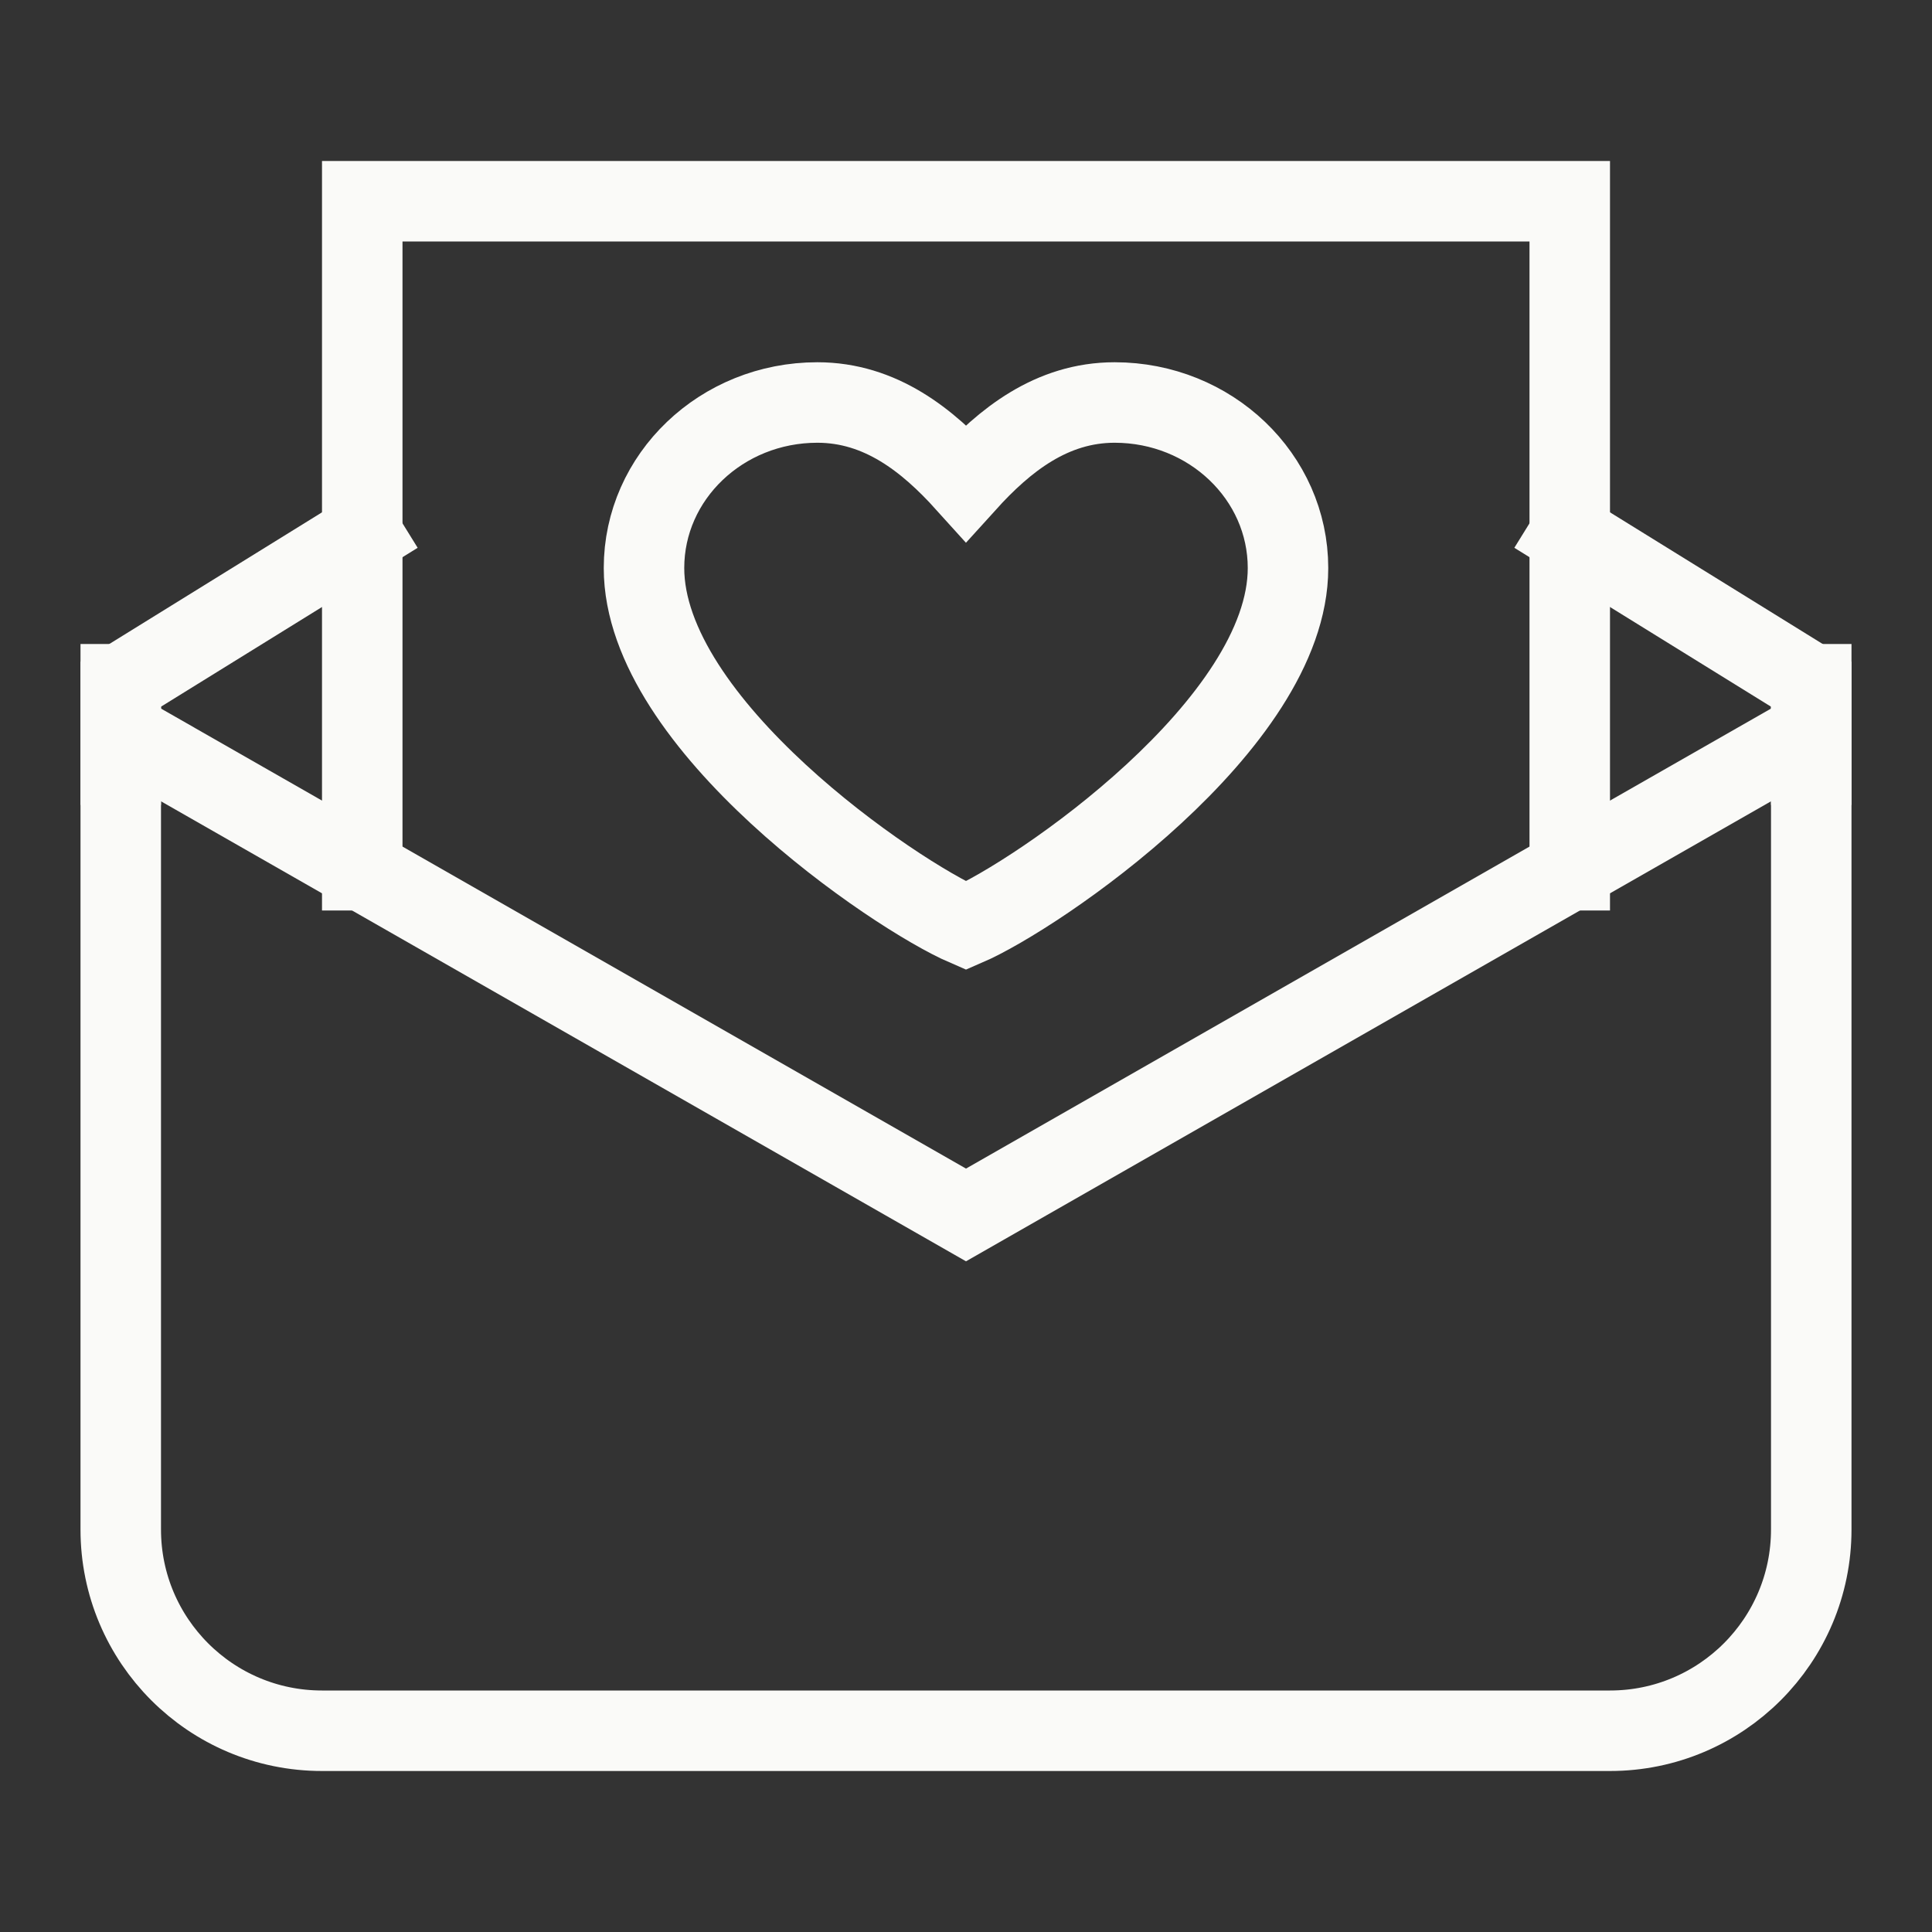
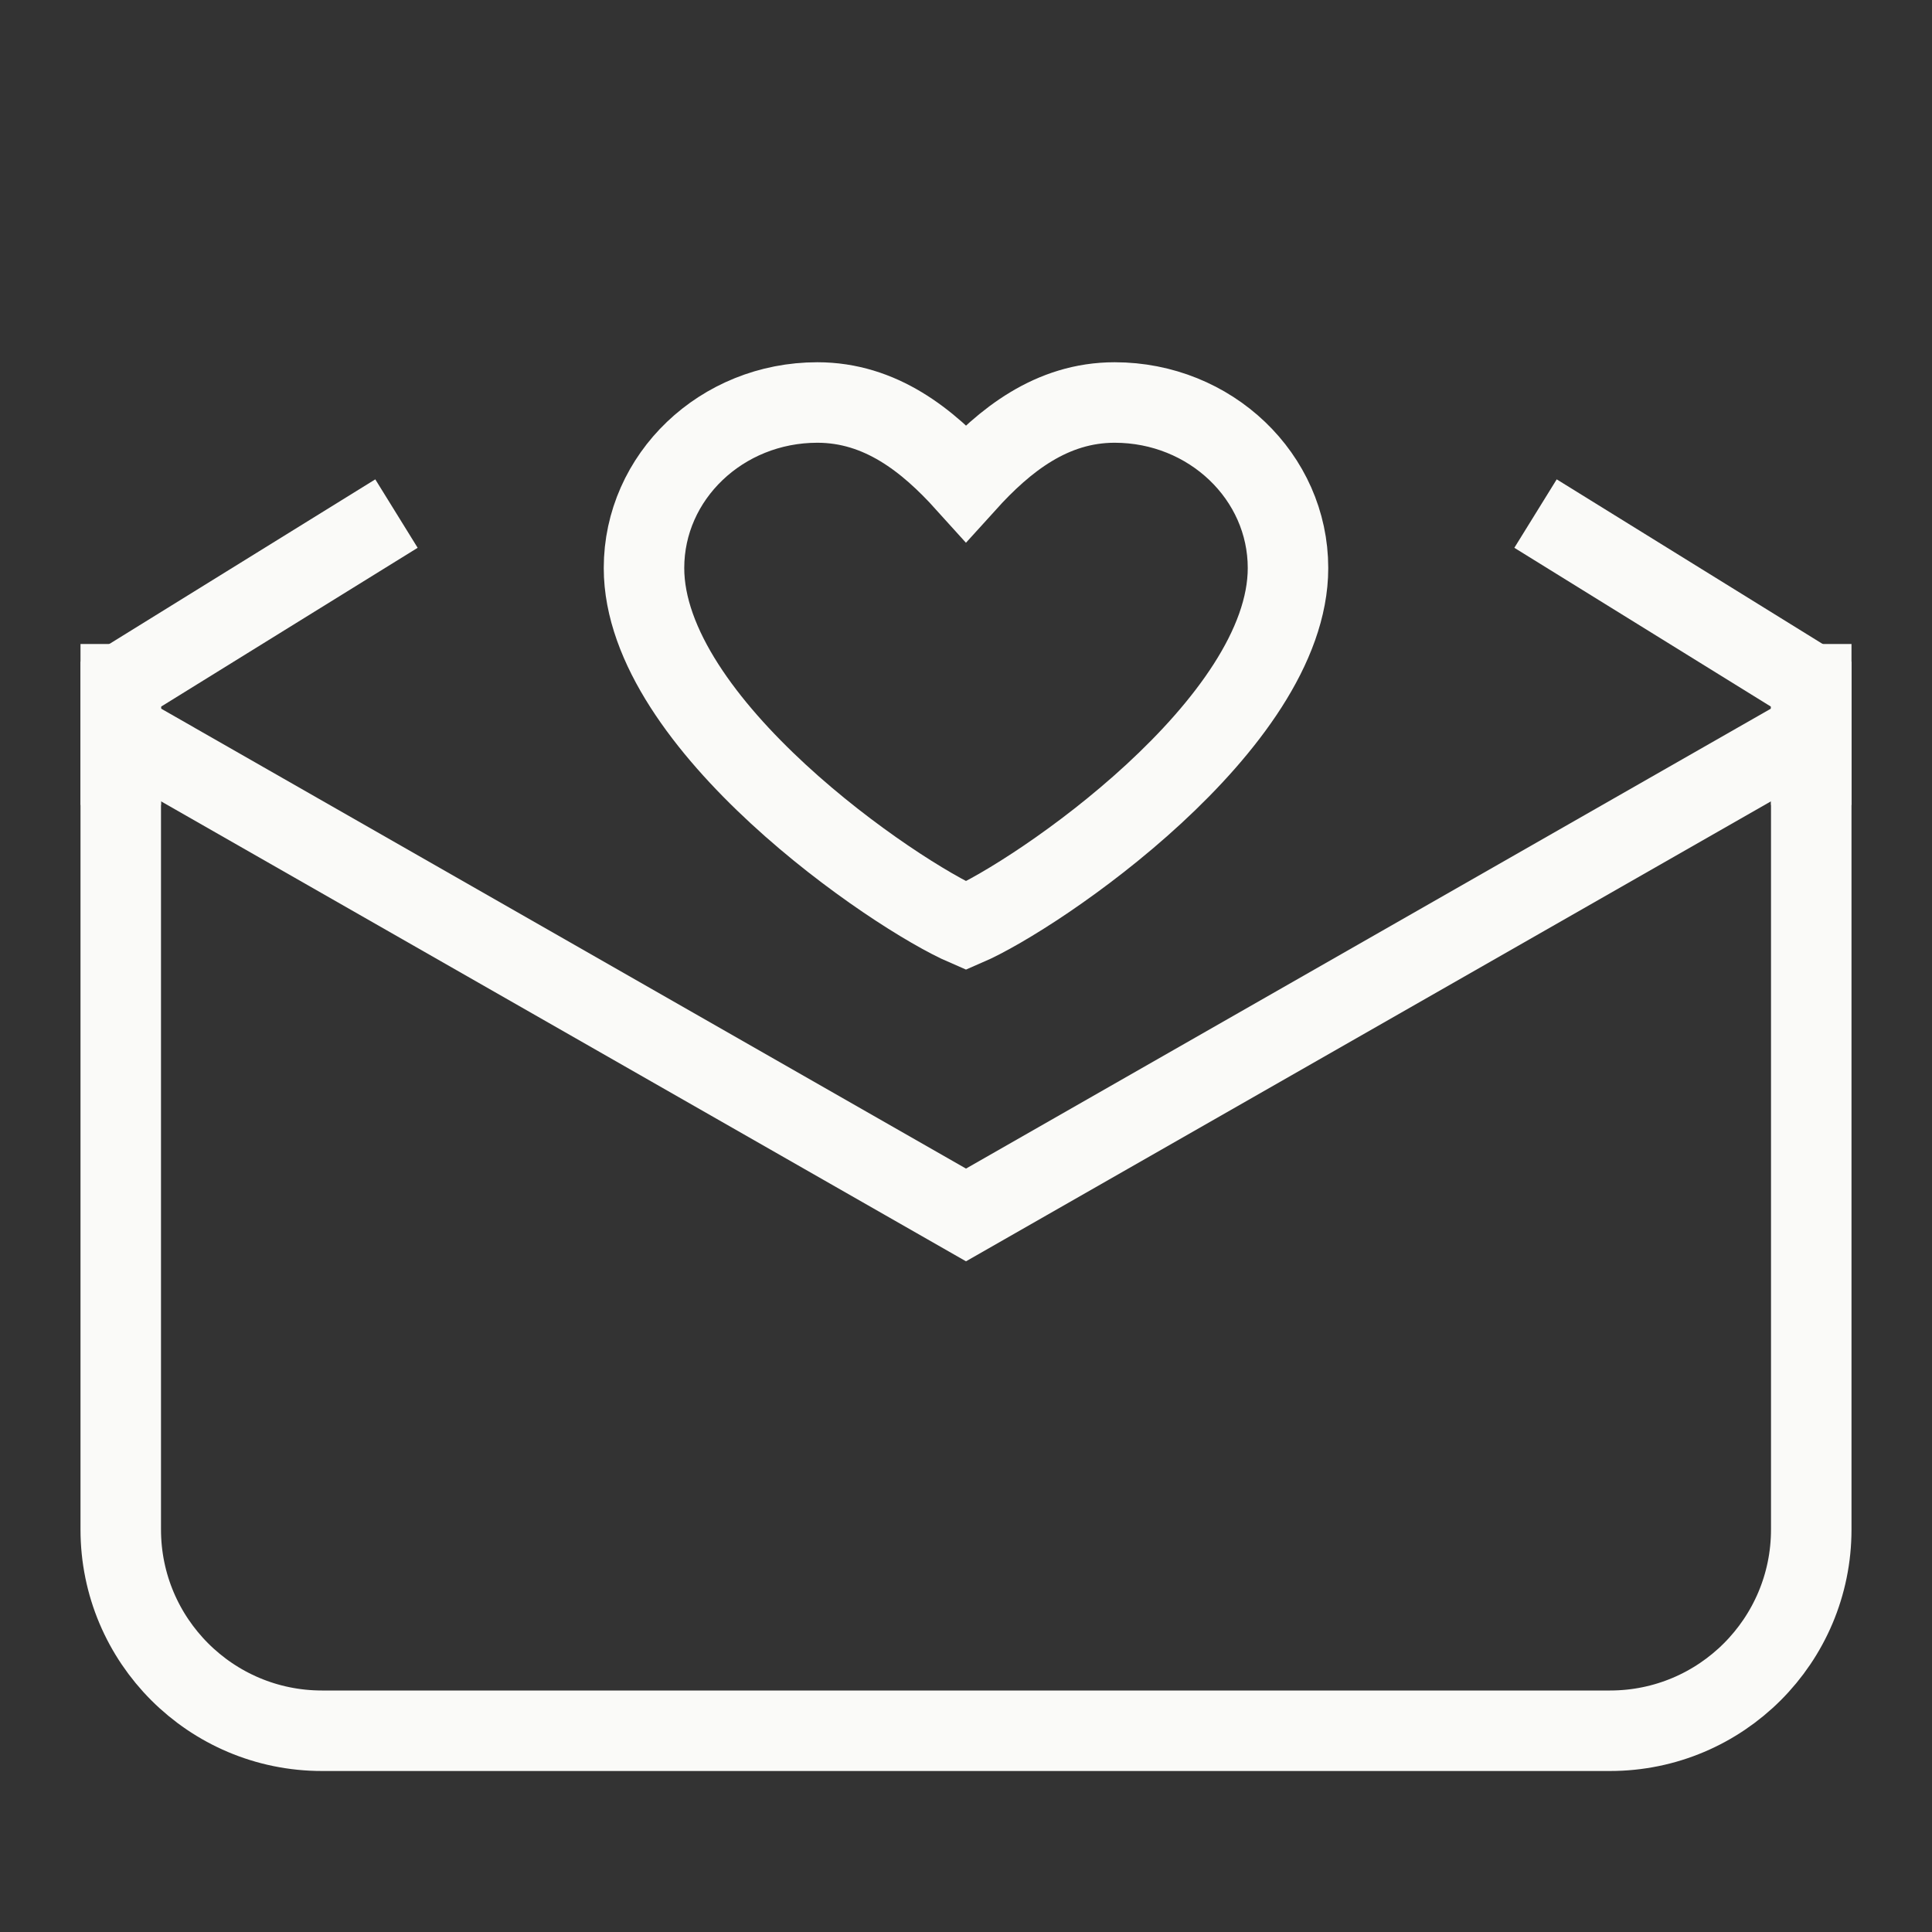
<svg xmlns="http://www.w3.org/2000/svg" height="48" width="48" viewBox="0 0 48 48">
  <rect x="0" y="0" width="48" height="48" fill="#333333" stroke="none" />
  <title>48 envelope heart</title>
  <g stroke-linecap="square" stroke-miterlimit="10" fill="#FAFAF8" stroke-linejoin="miter" class="nc-icon-wrapper">
    <path d="M9 13.286L3 17V19M39 13.286L45 17V19" stroke="#FAFAF8" stroke-width="2" data-cap="butt" fill="none" stroke-linecap="butt" />
-     <path d="M9 21.621V5H39V21.621" stroke="#FAFAF8" stroke-width="2" data-color="color-2" data-cap="butt" fill="none" stroke-linecap="butt" />
    <path d="M44.5 18.471L45 18.185L24 30.185L3 18.185L3.466 18.451" stroke="#FAFAF8" stroke-width="2" fill="none" />
    <path d="M3 17V38C3 40.761 5.239 43 8 43H40C42.761 43 45 40.761 45 38V17" stroke="#FAFAF8" stroke-width="2" data-cap="butt" fill="none" stroke-linecap="butt" />
    <path d="M24 23C25.774 22.235 32 17.997 32 14.113C32 11.841 30.07 10 27.693 10C26.125 10 24.954 10.939 24 11.993C23.048 10.938 21.875 10 20.307 10C17.928 10 16 11.841 16 14.113C16 17.997 22.226 22.235 24 23Z" stroke="#FAFAF8" stroke-width="2" data-color="color-2" fill="none" />
  </g>
</svg>